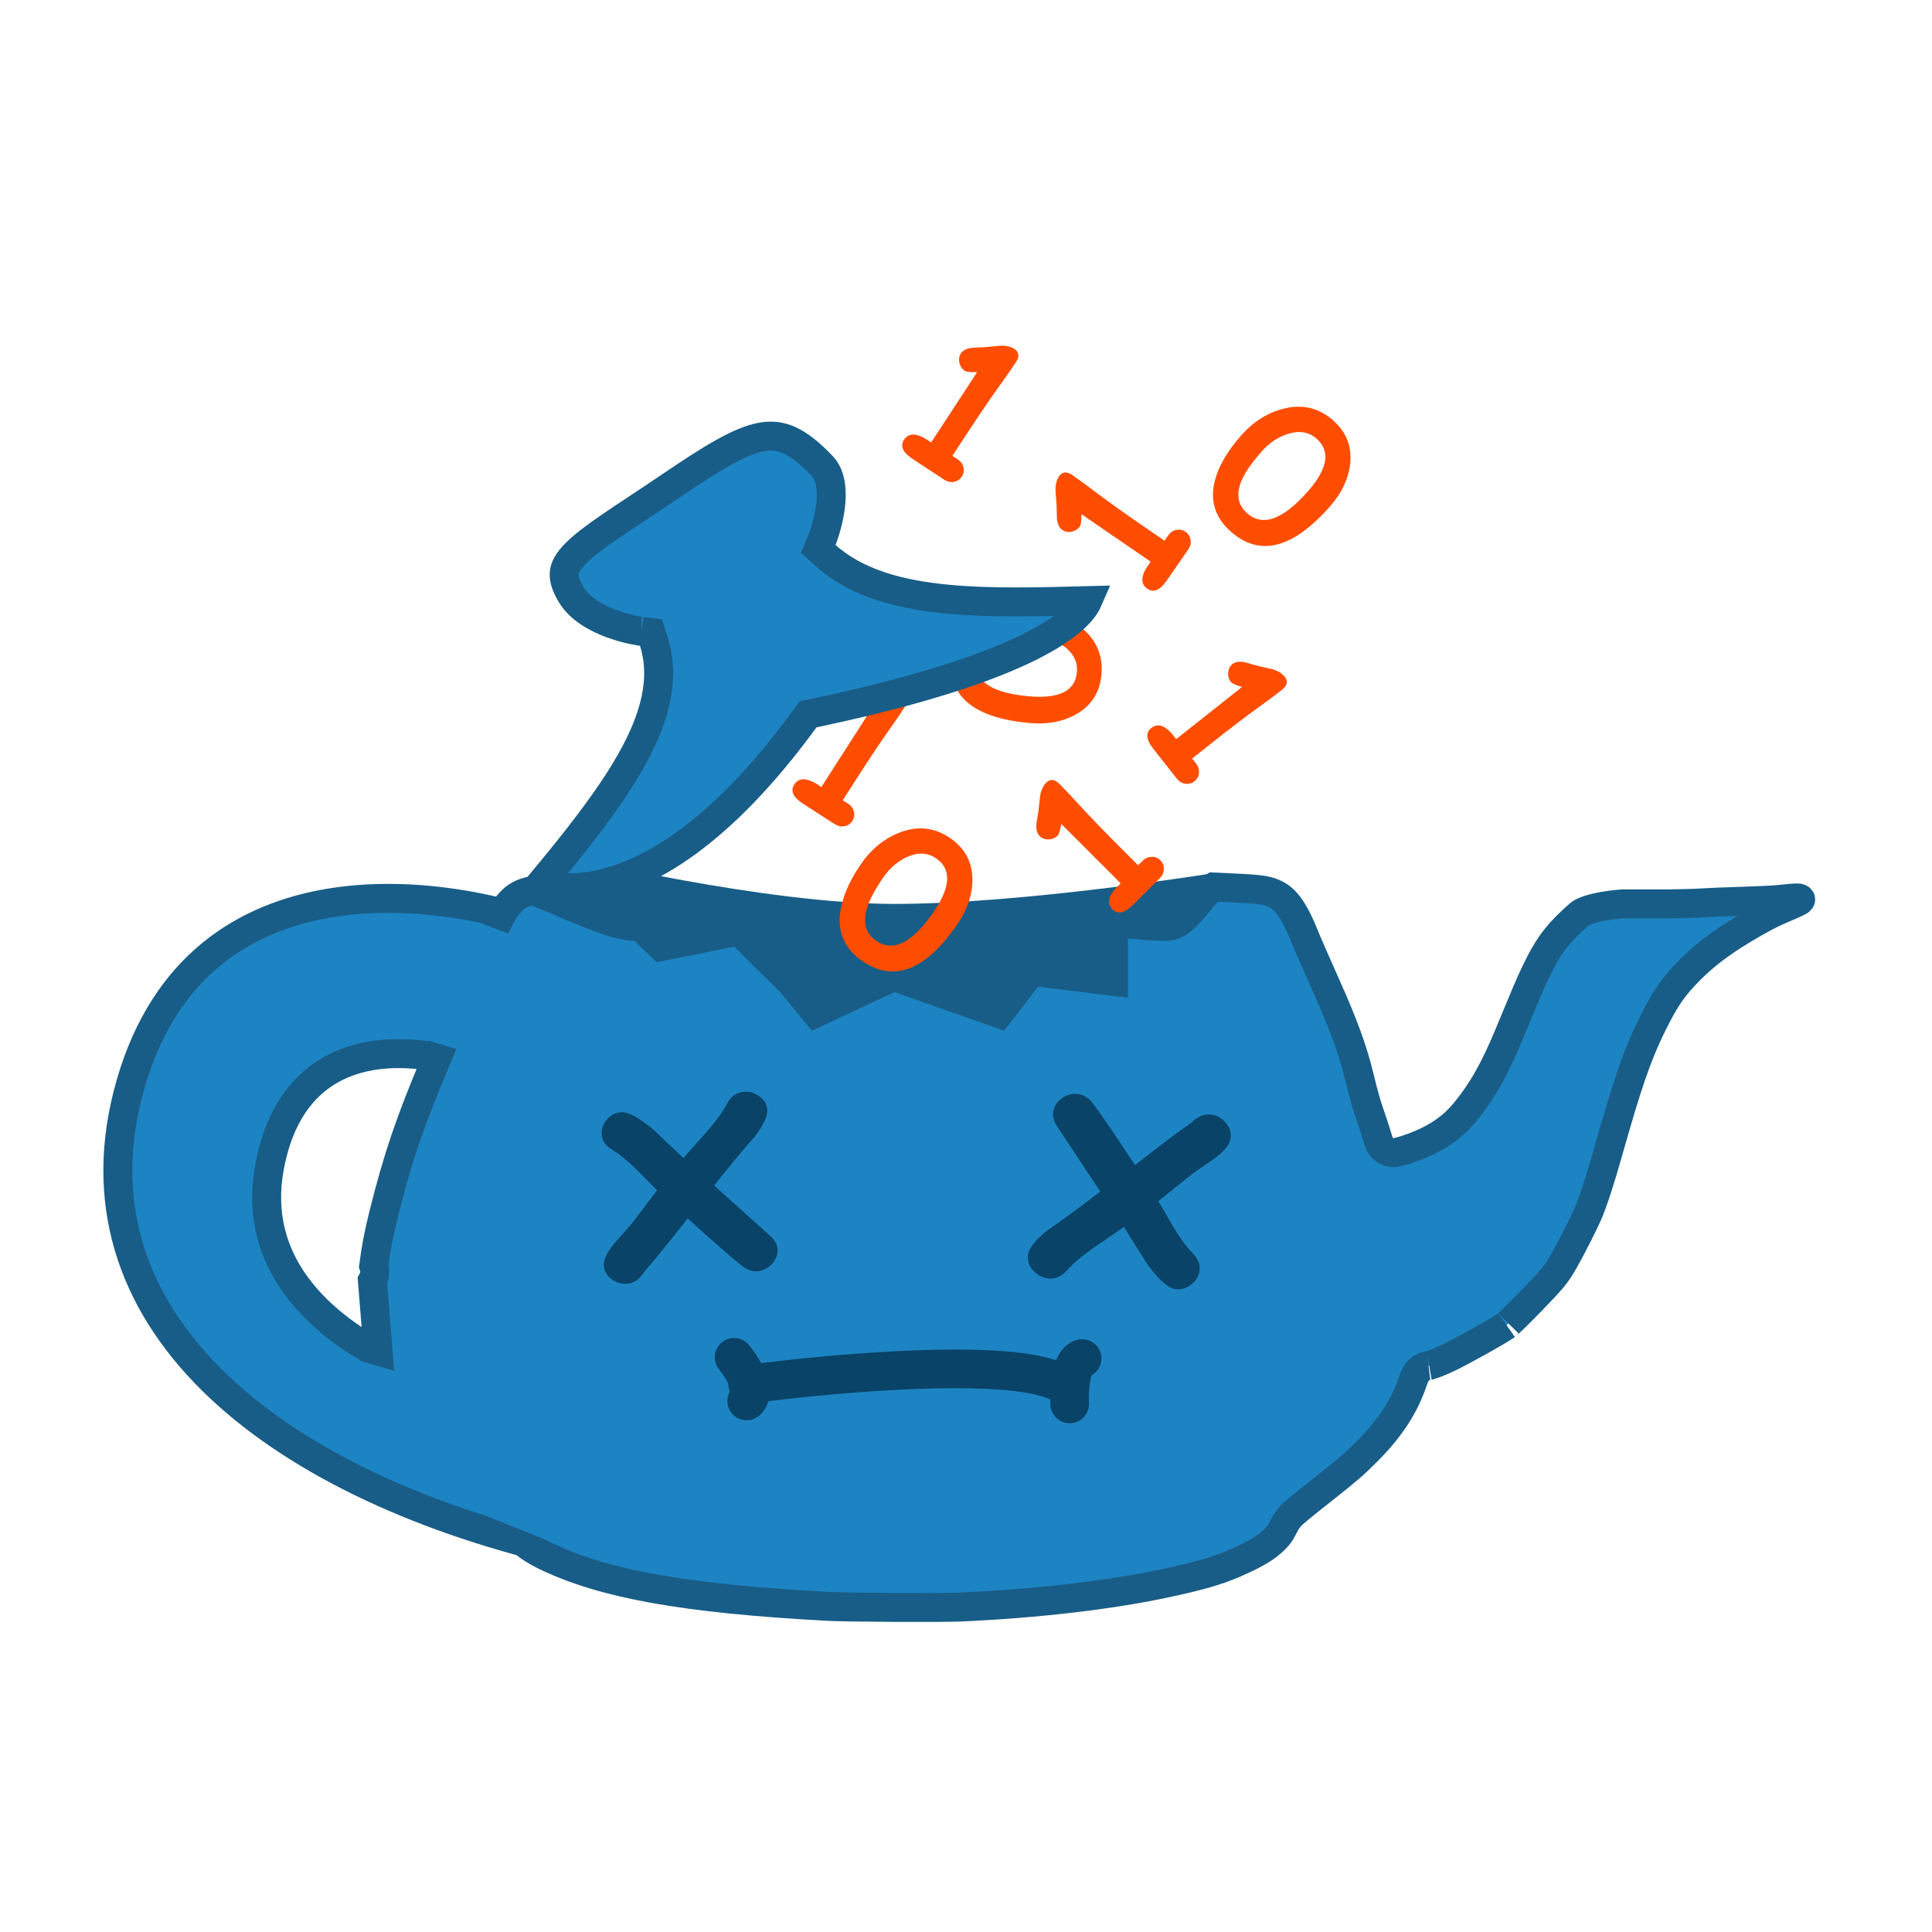
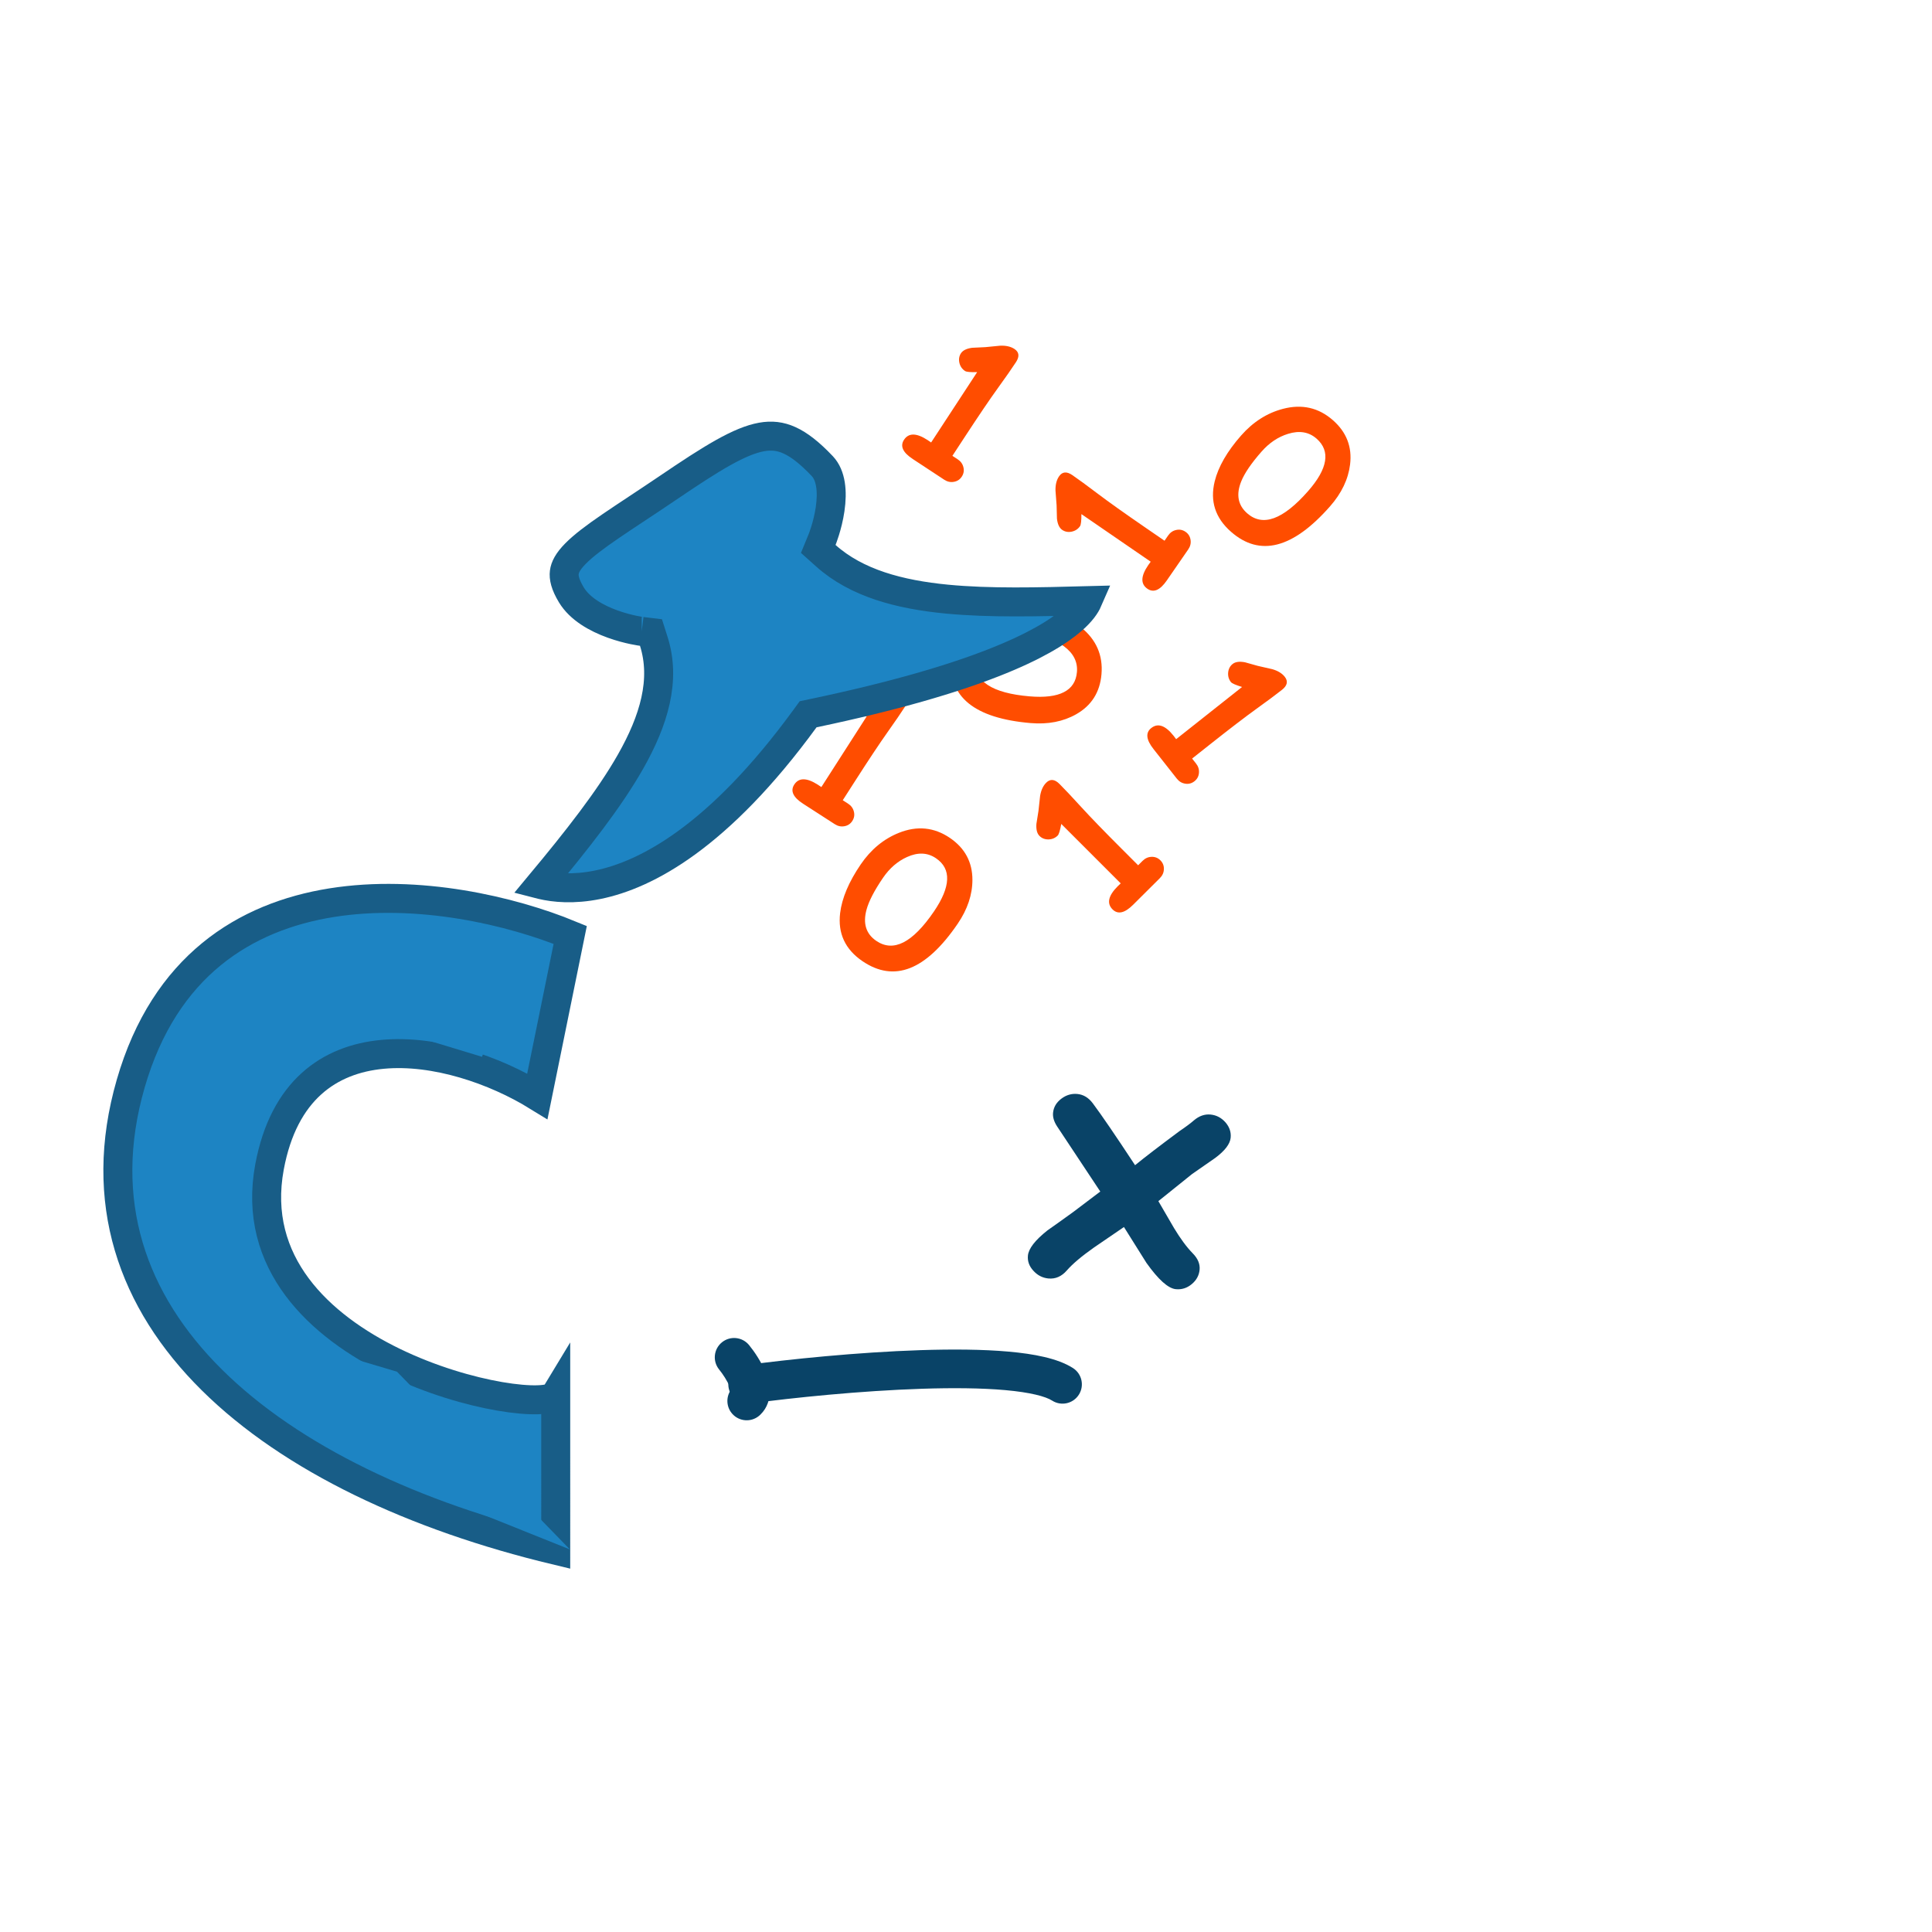
<svg xmlns="http://www.w3.org/2000/svg" width="1000" height="1000" viewBox="0 0 1000 1000" fill="none">
  <path d="M67.645 560.915C32.445 682.915 141.644 767.415 287.645 802.415L287.644 721.915C280.144 734.415 121 703.5 139.5 604C154.3 524.4 234.311 540.415 278.144 567.415L295.144 483.915C233.978 458.748 102.845 438.915 67.645 560.915Z" fill="#1D84C3" stroke="#185D87" stroke-width="15" />
-   <path d="M628.04 459.111C627.806 459.245 627.293 459.569 626.47 460.295C624.788 461.778 622.911 463.931 620.712 466.56C618.694 468.971 616.288 471.931 614.022 474.178C612.87 475.32 611.49 476.55 609.945 477.522C608.476 478.447 606.146 479.595 603.268 479.516C600.177 479.43 597.303 479.324 595.156 479.222C594.09 479.171 593.16 479.119 592.457 479.067C592.117 479.043 591.755 479.013 591.43 478.976C591.279 478.958 591.029 478.928 590.749 478.878C590.65 478.86 590.486 478.825 590.284 478.777C590.048 478.75 589.687 478.714 589.201 478.672C588.088 478.576 586.553 478.471 584.881 478.382C582.299 478.245 580.319 478.117 578.817 477.896C577.073 477.641 575.446 477.191 573.787 476.174C573.766 476.161 573.393 475.931 572.036 475.597C570.659 475.258 568.635 474.896 565.484 474.454C553.346 472.753 547.941 473.681 544.119 474.46C542.182 474.855 539.515 475.5 536.656 475.64C533.538 475.792 530.325 475.38 526.434 474.209C524.689 473.684 522.31 474.089 518.679 475.391C517.352 475.866 515.033 476.787 513.354 477.239C512.453 477.482 510.995 477.815 509.36 477.735C508.584 477.697 507.647 477.554 506.669 477.209C505.035 477.973 503.11 479.144 501.075 480.36C500.168 480.902 499.035 481.575 498.072 482.043C497.686 482.231 496.742 482.684 495.609 482.924C495.112 483.029 493.714 483.295 492.02 482.873C489.969 482.362 487.815 480.877 486.791 478.354C485.994 478.238 485.122 477.997 484.253 477.564C483.052 478.151 481.45 478.894 479.875 479.368C478.842 479.679 477.357 480.027 475.678 479.969C473.918 479.908 471.605 479.374 469.604 477.578C469.488 477.588 469.351 477.598 469.192 477.614C466.553 477.886 462.239 478.472 454.801 477.168C450.553 476.423 448.031 475.965 446.254 475.694C444.502 475.428 444.028 475.437 443.814 475.45C443.46 475.471 443.179 475.53 441.337 475.905C439.662 476.247 437.319 476.701 433.621 477.211C430.155 477.689 426.642 478.046 423.871 478.36C420.84 478.705 418.984 478.973 418.049 479.226C414.621 480.15 411.113 479.814 408.476 479.374C405.77 478.923 402.949 478.161 400.905 477.646C400.265 477.484 399.709 477.349 399.225 477.237L398.738 478.544L393.339 478.359H393.337C393.336 478.359 393.333 478.358 393.331 478.358C393.326 478.358 393.318 478.358 393.308 478.357C393.287 478.357 393.255 478.356 393.213 478.354C393.129 478.352 393.002 478.347 392.838 478.342C392.509 478.331 392.025 478.315 391.407 478.296C390.172 478.257 388.404 478.202 386.277 478.142C382.022 478.021 376.342 477.876 370.626 477.779C364.892 477.683 359.192 477.636 354.869 477.707C353.131 477.735 351.693 477.783 350.601 477.846L350.291 478.181L347.257 478.352C344.144 478.527 340.653 478.835 339.54 478.999C337.463 479.305 332.577 479.478 328.731 479.484C324.114 479.492 318.413 477.865 313.188 476.058C307.702 474.16 301.684 471.67 296.091 469.296C290.383 466.873 285.215 464.614 281.036 462.98C278.952 462.166 277.314 461.586 276.122 461.245C275.796 461.152 275.544 461.089 275.357 461.047C270.195 462.057 267.054 463.859 264.225 466.914C261.155 470.229 258.913 473.913 253.632 486.133L250.877 492.507L250.848 492.574L250.817 492.642L230.988 536.159C230.508 537.305 227.961 543.342 225.036 550.263C212.213 580.61 205.781 599.6 198.727 627.865C196.061 638.544 194.664 645.641 193.426 655.179C193.657 655.789 193.826 656.45 193.916 657.164C194.237 659.7 193.377 661.703 192.755 662.807L196.811 713.082C196.944 713.254 197.072 713.427 197.192 713.605C198.209 715.113 198.875 717.144 199.299 718.344C203.702 730.824 212.976 743.616 228.048 756.855C230.315 758.847 237.057 764.396 243.034 769.177C251.294 775.784 256.045 779.616 258.899 782.236C261.927 785.017 263.311 786.889 264.542 789.369L264.787 789.874C267.627 795.865 272.361 800.525 282.232 805.295C312.166 819.761 353.327 827.373 428.886 831.466C438.27 831.974 487.397 832.221 496.803 831.808C535.642 830.099 573.488 825.731 601.997 819.718C620.489 815.817 629.555 813.188 638.625 809.304C650.16 804.363 655.736 800.826 659.839 796.692C661.109 795.413 661.696 794.737 662.149 794.111C662.608 793.479 663.083 792.686 663.939 791.03C664.91 789.153 665.836 787.338 667.202 785.658C668.535 784.019 670.146 782.689 671.876 781.243C674.111 779.375 679.715 774.878 684.34 771.236C697.368 760.977 700.674 758.111 707.329 751.449C719.637 739.129 726.851 727.958 731.252 715.032C731.623 713.944 732.175 712.302 732.993 710.981C733.502 710.161 734.346 709.054 735.714 708.166C737.127 707.248 738.502 706.951 739.411 706.841C739.278 706.857 739.501 706.834 740.234 706.616C740.882 706.424 741.713 706.145 742.683 705.785C744.622 705.066 746.906 704.105 749.061 703.076C757.408 699.09 775.496 688.951 779.801 685.92C779.589 686.069 779.788 685.933 780.711 685.076C781.468 684.373 782.472 683.414 783.658 682.256C786.026 679.945 789.034 676.934 792.098 673.792C803.726 661.864 805.496 659.598 809.398 652.823C812.788 646.94 819.842 633.071 821.895 628.292C824.479 622.274 828.183 611.017 832.418 596.03C842.36 560.845 847.392 546.124 855.004 530.679C861.835 516.819 866.095 510.554 875.119 501.589C883.823 492.943 893.348 486.084 907.812 477.801C914.671 473.872 918.4 472.066 927.154 468.386C928.145 467.969 929.221 467.468 930.126 467.01C930.577 466.781 930.949 466.582 931.224 466.426C931.369 466.343 931.455 466.29 931.493 466.267C931.873 465.974 931.974 465.749 932.001 465.68C932.036 465.589 932.036 465.52 932.023 465.463C932.011 465.405 931.978 465.323 931.884 465.229C931.803 465.149 931.571 464.956 931.027 464.834C931.016 464.832 930.754 464.739 929.227 464.81C927.609 464.884 925.093 465.11 920.689 465.564C917.54 465.889 908.519 466.316 900.682 466.538C892.797 466.762 884.207 467.112 881.568 467.307C878.49 467.534 870.654 467.775 864.142 467.859L864.093 467.86H839.86C839.736 467.868 839.549 467.881 839.306 467.898C838.799 467.935 838.051 467.995 837.126 468.086C835.267 468.269 832.737 468.571 830.028 469.046C827.295 469.526 824.53 470.157 822.147 470.958C819.636 471.803 818.166 472.637 817.514 473.209C807.152 482.295 802.392 488.311 797.052 498.772C793.52 505.69 792.091 508.888 785.37 525.099C778.36 542.005 776.731 545.72 773.229 552.604C768.492 561.917 763.024 570.218 756.949 577.195C751.333 583.645 744.293 588.449 735.43 592.25C732.77 593.39 729.741 594.477 727.311 595.242C726.105 595.622 724.926 595.961 723.944 596.189C723.485 596.297 722.868 596.427 722.232 596.501C721.943 596.534 721.367 596.591 720.677 596.552C720.333 596.532 719.726 596.477 719.005 596.275C718.374 596.099 716.966 595.625 715.671 594.33C714.762 593.421 714.303 592.481 714.208 592.293C714.031 591.94 713.904 591.626 713.832 591.44C713.685 591.061 713.553 590.658 713.45 590.339C713.242 589.691 712.941 588.7 712.584 587.546C711.84 585.143 710.651 581.375 708.721 575.781C702.381 557.411 704.526 550.735 686.973 511.469C681.742 499.769 676.481 487.753 675.332 484.857C669.164 469.311 664.457 464.46 658.907 462.248C654.692 460.568 652.742 460.152 628.04 459.111ZM588.822 478.271C588.861 478.289 588.898 478.306 588.934 478.322C588.897 478.306 588.86 478.289 588.822 478.271ZM588.431 478.077C588.483 478.105 588.535 478.131 588.585 478.156C588.534 478.131 588.482 478.105 588.431 478.077ZM588.031 477.849C588.145 477.919 588.256 477.982 588.362 478.04C588.254 477.981 588.143 477.917 588.031 477.849Z" fill="#1D84C3" stroke="#185D87" stroke-width="15" />
-   <path d="M390.654 588.302C387.971 591.373 384.522 595.403 380.307 600.393L369.63 613.596L398.73 639.769C400.834 641.691 402.045 643.719 402.363 645.852C402.776 648.626 402.005 651.221 400.051 653.639C398.098 656.056 395.665 657.481 392.755 657.915C389.737 658.364 386.852 657.485 384.099 655.278C378.47 650.773 369.065 642.55 355.884 630.609C352.162 635.58 346.335 642.881 338.404 652.513C335.852 655.346 333.94 657.676 332.669 659.5C330.663 662.307 328.178 663.931 325.214 664.373C322.303 664.806 319.562 664.151 316.988 662.408C314.469 660.656 313.003 658.394 312.59 655.62C312.129 652.526 313.811 648.65 317.634 643.992C320.739 640.422 323.847 636.878 326.959 633.362C329.762 629.619 334.14 623.869 340.091 616.113C336.454 612.402 332.789 608.694 329.098 604.991C324.648 600.638 320.577 597.345 316.885 595.115C313.741 593.238 311.954 590.86 311.526 587.979C311.113 585.206 311.798 582.596 313.582 580.149C315.413 577.641 317.81 576.166 320.774 575.725C324.6 575.155 330.45 578.183 338.322 584.807L353.711 599.364C357.774 594.833 361.81 590.307 365.819 585.784C370.801 580.026 374.274 575.229 376.237 571.393C378.07 567.794 380.765 565.73 384.322 565.2C387.232 564.767 389.97 565.395 392.535 567.085C395.155 568.767 396.671 570.995 397.084 573.768C397.6 577.235 395.457 582.08 390.654 588.302Z" fill="#094367" />
  <path d="M542.141 636.864C545.593 634.454 550.051 631.272 555.516 627.319L569.501 616.737L547.138 582.995C545.529 580.526 544.836 578.177 545.061 575.948C545.352 573.05 546.778 570.633 549.337 568.695C551.897 566.757 554.681 565.94 557.691 566.243C560.812 566.557 563.464 568.174 565.647 571.096C570.114 577.061 577.401 587.728 587.509 603.098C592.478 599.039 600.134 593.167 610.477 585.484C613.739 583.279 616.235 581.419 617.963 579.905C620.674 577.588 623.561 576.584 626.627 576.892C629.636 577.195 632.202 578.551 634.325 580.96C636.391 583.363 637.279 586.013 636.987 588.91C636.662 592.142 634.004 595.618 629.014 599.337C625.016 602.143 621.02 604.921 617.028 607.672C613.286 610.729 607.467 615.406 599.571 621.704C602.255 626.364 604.967 631.027 607.707 635.693C611.037 641.206 614.258 645.555 617.372 648.738C620.03 651.426 621.207 654.274 620.904 657.283C620.613 660.181 619.268 662.634 616.87 664.645C614.411 666.705 611.649 667.581 608.583 667.273C604.626 666.874 599.565 662.341 593.4 653.672L581.755 635.108C576.559 638.638 571.39 642.171 566.249 645.706C559.825 650.238 555.149 654.186 552.221 657.55C549.482 660.708 546.274 662.102 542.596 661.732C539.586 661.429 537.017 660.101 534.889 657.748C532.706 655.39 531.76 652.762 532.051 649.864C532.415 646.242 535.779 641.909 542.141 636.864Z" fill="#094367" />
  <path d="M476.483 698.835C492.831 698.301 508.742 698.403 522.151 699.605C534.975 700.755 547.436 703.035 555.361 708.102C560.014 711.077 561.374 717.26 558.399 721.913C555.424 726.566 549.24 727.926 544.587 724.952C541.181 722.774 533.213 720.678 520.365 719.526C508.101 718.426 493.095 718.303 477.137 718.825C445.257 719.867 410.521 723.451 388.307 726.438C382.834 727.174 377.799 723.333 377.063 717.86C376.327 712.386 380.168 707.352 385.641 706.616C408.318 703.566 443.752 699.906 476.483 698.835Z" fill="#094367" />
  <path d="M396.229 710.269C397.349 713.036 398.4 716.533 398.412 720.241C398.425 724.037 397.305 728.595 393.592 732.191L393.225 732.536L392.835 732.873C388.747 736.231 382.699 735.828 379.098 731.871C375.907 728.364 375.678 723.207 378.261 719.466C378.144 719.009 377.961 718.442 377.689 717.77C376.431 714.659 374.07 711.122 372.229 708.868C368.736 704.591 369.372 698.291 373.65 694.798C377.927 691.305 384.227 691.941 387.72 696.219C390.335 699.42 393.972 704.691 396.229 710.269Z" fill="#094367" />
-   <path d="M544.623 711.107C545.163 708.238 546.051 704.928 547.624 701.945C549.101 699.145 551.863 695.39 556.698 693.734L557.173 693.58L557.669 693.442C562.8 692.156 568.094 695.108 569.656 700.225C571.045 704.772 569.032 709.545 565.075 711.814C564.833 712.435 564.541 713.415 564.279 714.807C563.575 718.548 563.477 723.118 563.643 726.136C563.944 731.65 559.719 736.365 554.204 736.667C548.69 736.969 543.975 732.743 543.673 727.229C543.451 723.174 543.532 716.902 544.623 711.107Z" fill="#094367" />
-   <path d="M294.975 455.027V443.527C294.975 443.527 396.056 467.866 462.948 467.866C529.839 467.866 627.5 452.027 627.5 452.027L617.542 474.075L583.848 483.035V516.434L537.272 510.732L519.787 533.527L462.948 513.527L420.271 533.527L403.771 513.527L380.053 490.027L339.834 498.027L294.975 455.027Z" fill="#185D87" />
  <path d="M488.739 248.307L472.469 237.603C467.296 234.218 465.776 230.897 467.907 227.641C470.306 223.973 474.393 224.029 480.168 227.807C480.715 228.166 481.308 228.573 481.947 229.03L505.773 192.618C502.318 192.702 500.234 192.511 499.523 192.046C497.99 191.043 497.007 189.618 496.574 187.771C496.168 185.942 496.44 184.303 497.389 182.852C498.374 181.347 500.303 180.401 503.175 180.013L510.016 179.682L517.657 178.936C520.677 178.802 523.144 179.361 525.06 180.614C527.523 182.226 527.788 184.51 525.854 187.465C523.723 190.722 520.586 195.217 516.445 200.949C512.303 206.681 506.642 215.035 499.461 226.009L492.96 235.943L495.67 237.716C497.257 238.755 498.253 240.13 498.658 241.841C499.09 243.57 498.813 245.187 497.829 246.692C496.844 248.197 495.473 249.098 493.715 249.394C491.985 249.708 490.327 249.346 488.739 248.307Z" fill="#FF4D00" />
  <path d="M637.14 275.222C629.012 268.072 626.207 259.376 628.726 249.134C630.605 241.552 635.162 233.648 642.399 225.421C648.577 218.398 655.779 213.8 664.006 211.628C673.873 209.027 682.515 210.988 689.931 217.511C696.954 223.689 699.911 231.321 698.801 240.407C697.855 248.069 694.401 255.288 688.439 262.066C678.804 273.018 669.712 279.591 661.163 281.783C652.613 283.976 644.605 281.789 637.14 275.222ZM681.47 227.056C677.492 223.557 672.56 222.725 666.676 224.562C661.54 226.142 656.974 229.204 652.977 233.747C647.707 239.739 644.21 244.852 642.489 249.087C639.705 255.916 640.719 261.448 645.532 265.682C649.56 269.224 654.189 270.052 659.422 268.164C664.676 266.252 670.532 261.625 676.991 254.282C682.154 248.413 685.099 243.208 685.828 238.665C686.582 234.144 685.129 230.275 681.47 227.056Z" fill="#FF4D00" />
  <path d="M432.099 426.603L415.733 416.045C410.53 412.708 408.979 409.401 411.08 406.125C413.447 402.436 417.534 402.455 423.343 406.181C423.893 406.534 424.49 406.936 425.133 407.388L448.628 370.761C445.174 370.876 443.089 370.705 442.373 370.245C440.831 369.257 439.835 367.841 439.386 365.998C438.963 364.173 439.22 362.531 440.156 361.072C441.127 359.558 443.047 358.594 445.916 358.18L452.754 357.787L460.388 356.972C463.406 356.81 465.878 357.347 467.805 358.583C470.283 360.173 470.568 362.454 468.661 365.427C466.56 368.703 463.464 373.226 459.374 378.995C455.285 384.765 449.699 393.169 442.618 404.208L436.208 414.201L438.933 415.949C440.53 416.973 441.538 418.339 441.959 420.046C442.406 421.771 442.145 423.391 441.173 424.905C440.202 426.419 438.839 427.332 437.085 427.644C435.358 427.974 433.696 427.627 432.099 426.603Z" fill="#FF4D00" />
  <path d="M615.028 284.378L603.961 300.404C600.461 305.5 597.107 306.946 593.899 304.742C590.287 302.261 590.434 298.176 594.341 292.488C594.711 291.949 595.132 291.365 595.603 290.736L559.734 266.1C559.74 269.557 559.503 271.636 559.022 272.336C557.985 273.846 556.538 274.797 554.682 275.188C552.845 275.553 551.211 275.245 549.783 274.263C548.3 273.245 547.397 271.296 547.074 268.416L546.896 261.568L546.322 253.913C546.255 250.891 546.869 248.437 548.165 246.55C549.832 244.123 552.121 243.91 555.033 245.91C558.241 248.113 562.664 251.349 568.302 255.618C573.94 259.888 582.164 265.735 592.975 273.16L602.761 279.881L604.594 277.212C605.668 275.648 607.065 274.683 608.785 274.317C610.523 273.924 612.133 274.236 613.616 275.255C615.099 276.273 615.969 277.664 616.226 279.428C616.501 281.164 616.102 282.814 615.028 284.378Z" fill="#FF4D00" />
  <path d="M609.121 403.026L597.069 387.726C593.232 382.88 592.839 379.249 595.891 376.833C599.327 374.112 603.186 375.457 607.47 380.868C607.876 381.38 608.31 381.955 608.772 382.59L642.887 355.578C639.582 354.565 637.666 353.726 637.138 353.059C636.001 351.623 635.519 349.96 635.692 348.071C635.885 346.208 636.662 344.738 638.021 343.662C639.431 342.546 641.56 342.258 644.407 342.798L651.002 344.647L658.487 346.355C661.394 347.182 663.558 348.492 664.98 350.287C666.807 352.595 666.336 354.845 663.567 357.038C660.515 359.454 656.119 362.726 650.377 366.855C644.636 370.984 636.624 377.119 626.342 385.261L617.034 392.63L619.044 395.169C620.222 396.656 620.732 398.275 620.575 400.026C620.439 401.803 619.665 403.25 618.255 404.367C616.845 405.483 615.259 405.904 613.498 405.63C611.758 405.381 610.299 404.513 609.121 403.026Z" fill="#FF4D00" />
  <path d="M492.339 340.819C493.26 330.033 498.587 322.61 508.321 318.549C515.535 315.554 524.601 314.522 535.517 315.453C544.837 316.249 552.815 319.309 559.451 324.635C567.407 331.025 570.966 339.141 570.126 348.982C569.331 358.302 564.95 365.215 556.983 369.722C550.259 373.514 542.4 375.026 533.406 374.259C518.872 373.019 508.183 369.612 501.338 364.039C494.494 358.466 491.494 350.726 492.339 340.819ZM557.421 347.849C557.872 342.57 555.61 338.11 550.636 334.468C546.313 331.277 541.137 329.424 535.108 328.909C527.157 328.231 520.966 328.458 516.537 329.59C509.39 331.409 505.544 335.512 504.999 341.9C504.544 347.244 506.629 351.459 511.257 354.546C515.917 357.635 523.119 359.595 532.862 360.426C540.651 361.091 546.588 360.366 550.675 358.253C554.758 356.172 557.007 352.704 557.421 347.849Z" fill="#FF4D00" />
  <path d="M600.341 454.532L586.535 468.269C582.164 472.64 578.602 473.449 575.85 470.697C572.751 467.598 573.642 463.609 578.522 458.729C578.984 458.267 579.504 457.769 580.083 457.238L549.313 426.468C548.688 429.867 548.076 431.868 547.474 432.469C546.179 433.764 544.584 434.435 542.687 434.481C540.814 434.504 539.265 433.903 538.039 432.677C536.767 431.405 536.235 429.324 536.443 426.433L537.518 419.669L538.351 412.037C538.837 409.054 539.889 406.753 541.508 405.134C543.589 403.052 545.879 403.261 548.376 405.758C551.128 408.51 554.886 412.5 559.65 417.726C564.414 422.953 571.433 430.203 580.707 439.476L589.102 447.871L591.391 445.582C592.733 444.241 594.282 443.547 596.04 443.5C597.82 443.431 599.347 444.032 600.619 445.304C601.891 446.576 602.492 448.103 602.423 449.883C602.376 451.641 601.683 453.19 600.341 454.532Z" fill="#FF4D00" />
  <path d="M446.396 497.484C437.453 491.385 433.603 483.098 434.847 472.625C435.781 464.87 439.335 456.466 445.508 447.414C450.778 439.686 457.362 434.24 465.26 431.076C474.734 427.284 483.551 428.17 491.712 433.735C499.439 439.005 503.31 446.217 503.322 455.37C503.323 463.09 500.78 470.678 495.694 478.136C487.476 490.187 479.259 497.825 471.042 501.05C462.826 504.274 454.611 503.086 446.396 497.484ZM484.485 444.245C480.107 441.26 475.111 441.04 469.496 443.584C464.593 445.782 460.437 449.381 457.028 454.38C452.532 460.973 449.689 466.476 448.499 470.891C446.574 478.01 448.259 483.375 453.555 486.987C457.987 490.009 462.683 490.262 467.644 487.747C472.624 485.205 477.869 479.894 483.378 471.815C487.782 465.357 490.067 459.83 490.234 455.232C490.427 450.653 488.511 446.991 484.485 444.245Z" fill="#FF4D00" />
  <path d="M332.158 326.815C332.159 326.815 332.161 326.815 332.161 326.815C332.158 326.815 332.146 326.814 332.129 326.811C332.093 326.807 332.031 326.799 331.942 326.786C331.763 326.761 331.48 326.72 331.104 326.66C330.352 326.539 329.233 326.343 327.843 326.052C325.05 325.466 321.225 324.507 317.102 323.021C308.564 319.944 300.089 315.093 295.754 307.941C292.416 302.435 291.758 298.848 292.082 296.245C292.407 293.633 293.899 290.58 297.918 286.506C301.979 282.39 307.957 277.887 316.122 272.303C324.516 266.562 333.738 260.65 345.503 252.679C356.867 244.979 366.175 238.833 374.242 234.314C382.333 229.781 388.698 227.167 394.156 226.183C399.383 225.242 403.933 225.765 408.651 227.909C413.576 230.147 419.032 234.313 425.621 241.278C430.152 246.067 431.01 254.387 429.653 263.607C429.017 267.928 427.973 271.88 427.077 274.771C426.633 276.207 426.232 277.358 425.949 278.133C425.807 278.519 425.696 278.812 425.623 278.997C425.588 279.089 425.561 279.155 425.546 279.193C425.541 279.204 425.538 279.213 425.535 279.219L423.522 284.124L427.474 287.659C443.374 301.879 465.629 307.735 490.018 310.094C512.232 312.243 537.412 311.574 563.028 310.897C562.005 313.249 559.78 316.655 554.927 320.891C540.556 333.432 505.212 351.445 421.102 369.115L418.285 369.708L416.588 372.032C371.926 433.193 334.492 452.839 309.359 457.952C296.751 460.517 286.917 459.5 280.378 457.947C280.106 457.883 279.84 457.814 279.579 457.747C298.781 434.682 315.334 413.629 326.315 394.307C338.526 372.818 344.732 351.951 338.403 331.993L336.943 327.392L332.158 326.815Z" fill="#1D84C3" stroke="#185D87" stroke-width="15" />
  <path d="M249.5 547L221.5 538.5L248 477.5L270.5 486L249.5 547Z" fill="#1D84C3" />
  <path d="M295.001 802.001L204.002 765.501L163.499 697.5L205.5 710L295.001 802.001Z" fill="#1D84C3" />
</svg>